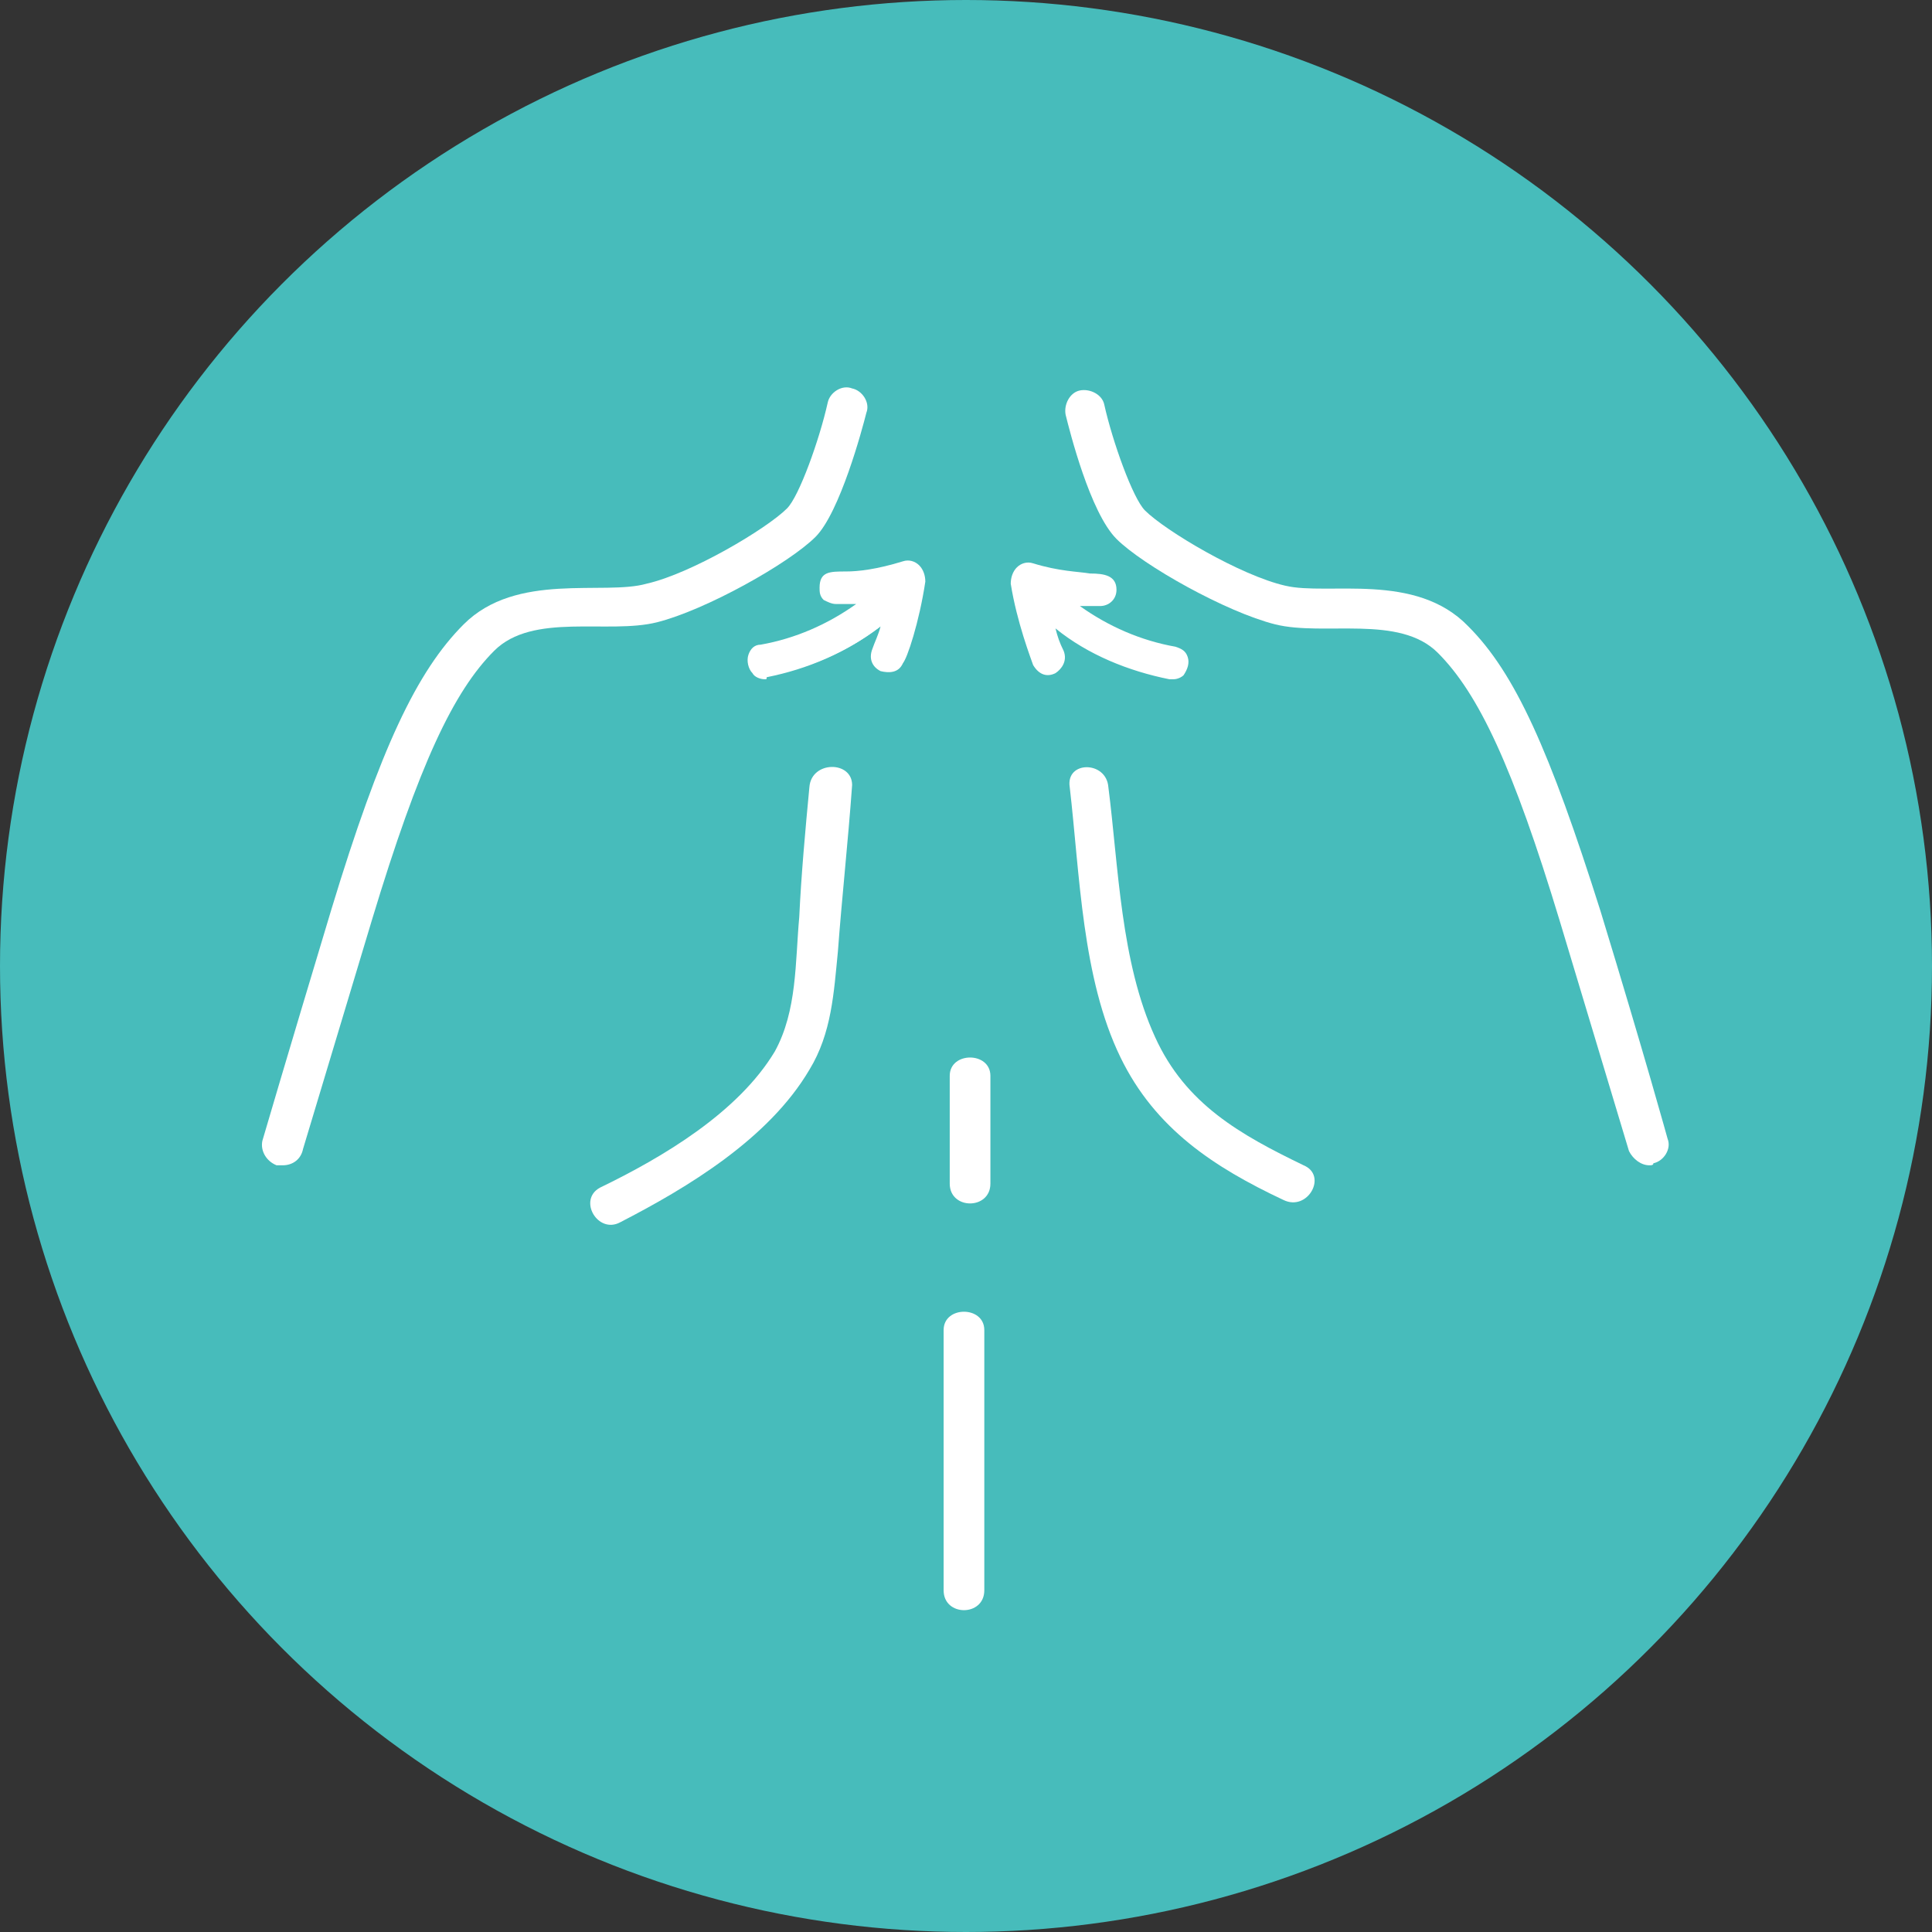
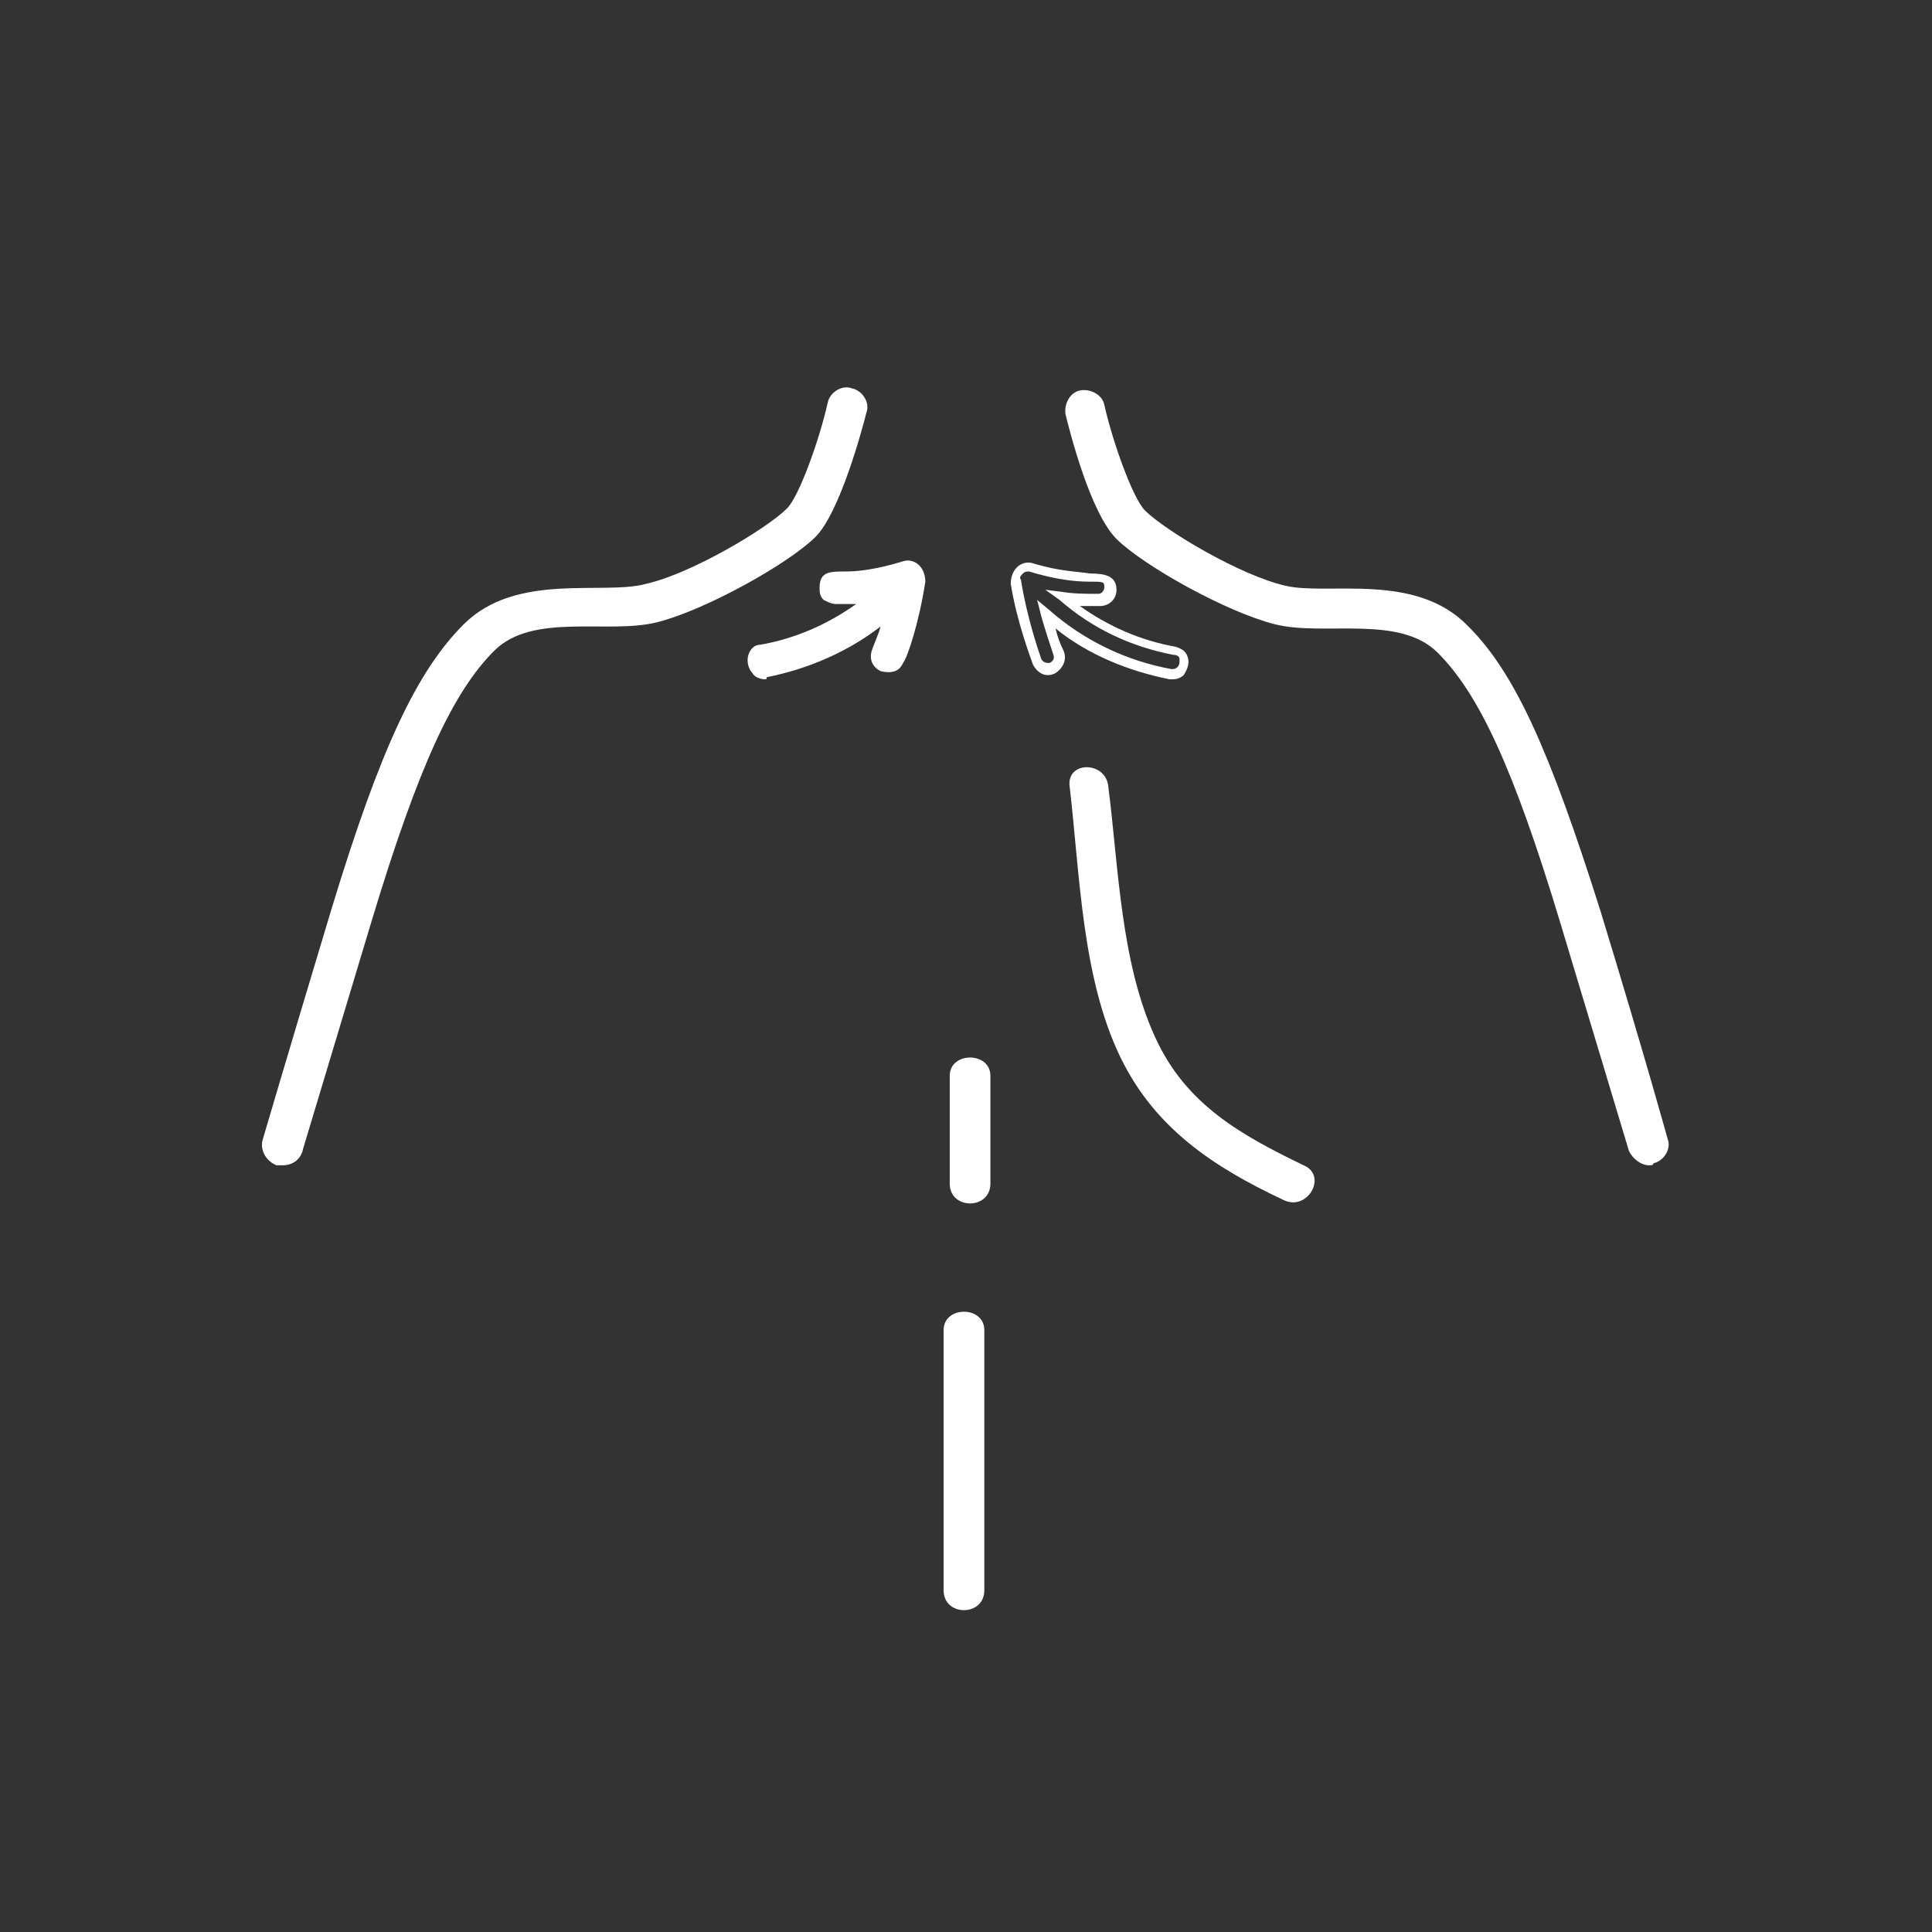
<svg xmlns="http://www.w3.org/2000/svg" version="1.1" x="0px" y="0px" viewBox="0 0 95 95" style="enable-background:new 0 0 95 95;" xml:space="preserve">
  <rect x="0" y="0" width="95" height="95" fill="#333333" stroke="none" />
  <style type="text/css">
	.st0{fill:#47BCBB;}
	.st1{fill:#FFFFFF;}
	.st2{fill-rule:evenodd;clip-rule:evenodd;fill:#FFFFFF;}
	.st3{fill:#FFFFFF;stroke:#FFFFFF;stroke-linecap:round;stroke-linejoin:round;stroke-miterlimit:10;}
	.st4{fill-rule:evenodd;clip-rule:evenodd;fill:#898A8D;}
	.st5{fill:#FFFFFF;stroke:#FFFFFF;stroke-miterlimit:10;}
	.st6{fill:none;stroke:#FFFFFF;stroke-width:2;stroke-miterlimit:10;}
	.st7{fill:none;stroke:#FFFFFF;stroke-width:2;stroke-linecap:round;stroke-linejoin:round;stroke-miterlimit:10;}
	.st8{fill-rule:evenodd;clip-rule:evenodd;fill:none;stroke:#FFFFFF;stroke-width:2;stroke-linecap:round;stroke-miterlimit:10;}
	.st9{fill:#47BCBB;stroke:#47BCBB;stroke-width:12;stroke-miterlimit:10;}
	.st10{fill:#47BCBB;stroke:#47BCBB;stroke-miterlimit:10;}
	.st11{fill:none;stroke:#FFFFFF;stroke-width:2;stroke-linecap:round;stroke-miterlimit:10;}
	.st12{fill:none;stroke:#FFFFFF;stroke-width:4;stroke-linecap:round;stroke-miterlimit:10;}
</style>
  <g id="Слой_1">
-     <circle class="st0" cx="47.5" cy="47.5" r="47.5" />
-   </g>
+     </g>
  <g id="Слой_2">
    <g>
-       <circle class="st0" cx="47.5" cy="47.5" r="47.3" />
      <g>
        <g>
          <path class="st1" d="M13.9,57.3c-0.1,0-0.2,0-0.3,0c-0.5-0.2-0.8-0.7-0.7-1.2c0,0,1.2-4.1,3.4-11.4c2.4-7.9,4.2-11.7,6.5-14      c2.6-2.6,6.9-1.4,9-2c2.2-0.5,5.9-2.7,6.9-3.7c0.6-0.6,1.6-3.4,2-5.2c0.1-0.5,0.7-0.9,1.2-0.7c0.5,0.1,0.9,0.7,0.7,1.2      c-0.2,0.8-1.3,4.9-2.5,6.1c-1.3,1.3-5.4,3.6-7.8,4.2c-2.4,0.6-6.1-0.5-8,1.4c-2,2-3.7,5.6-6,13.2c-2.2,7.3-3.4,11.3-3.4,11.3      C14.8,57,14.4,57.3,13.9,57.3z" />
          <path class="st1" d="M81.1,57.3c-0.4,0-0.8-0.3-1-0.7c0,0-1.2-4-3.4-11.3c-2.3-7.6-4-11.2-6-13.2c-1.9-1.9-5.6-0.8-8-1.4      c-2.4-0.6-6.5-2.9-7.8-4.2c-1.3-1.3-2.3-5.3-2.5-6.1c-0.1-0.5,0.2-1.1,0.7-1.2c0.5-0.1,1.1,0.2,1.2,0.7c0.4,1.8,1.4,4.6,2,5.2      c1,1,4.7,3.2,6.9,3.7c2.1,0.5,6.4-0.7,9,2c2.3,2.3,4,6.1,6.5,14C80.9,52,82,56,82,56c0.2,0.5-0.2,1.1-0.7,1.2      C81.3,57.3,81.2,57.3,81.1,57.3z" />
-           <path class="st1" d="M39.8,38.7c-0.2,2.1-0.4,4.3-0.5,6.4c-0.2,2.2-0.1,4.6-1.2,6.6c-1.8,3-5.5,5.2-8.6,6.7      c-1.1,0.6-0.1,2.3,1,1.7c3.3-1.7,7.3-4.1,9.3-7.5c1.1-1.8,1.2-3.8,1.4-5.8c0.2-2.7,0.5-5.4,0.7-8.2      C41.9,37.4,39.9,37.4,39.8,38.7L39.8,38.7z" />
          <path class="st1" d="M52.6,38.7c0.5,4.3,0.6,9.4,2.5,13.3c1.7,3.5,4.6,5.4,8,7c1.2,0.6,2.2-1.2,1-1.7c-3.1-1.5-5.8-3-7.3-6.3      c-1.7-3.7-1.8-8.4-2.3-12.3C54.4,37.4,52.4,37.4,52.6,38.7L52.6,38.7z" />
          <path class="st1" d="M46.7,52.9c0,1.8,0,3.5,0,5.3c0,1.3,2,1.3,2,0c0-1.8,0-3.5,0-5.3C48.7,51.7,46.7,51.7,46.7,52.9L46.7,52.9z      " />
          <path class="st1" d="M46.4,65.4c0,4.3,0,8.5,0,12.8c0,1.3,2,1.3,2,0c0-4.3,0-8.5,0-12.8C48.4,64.2,46.4,64.2,46.4,65.4      L46.4,65.4z" />
        </g>
        <g>
          <g>
            <path class="st1" d="M45.4,28.6c0.1-0.4-0.4-0.8-0.8-0.7c-2.9,0.8-3.9,0.1-3.9,1.1c0,0.3,0.3,0.6,0.6,0.6c0.6,0,1.2,0,1.8-0.1       c-1.6,1.3-3.5,2.3-5.5,2.6c-0.8,0.1-0.6,1.3,0.2,1.1c2.3-0.4,4.4-1.4,6.1-2.9c-0.2,0.6-0.4,1.2-0.6,1.8       c-0.3,0.7,0.7,1.1,1.1,0.5C44.5,32.3,45.1,30.5,45.4,28.6z" />
            <path class="st1" d="M37.6,33.4c-0.2,0-0.5-0.1-0.6-0.3c-0.2-0.2-0.3-0.6-0.2-0.9c0.1-0.3,0.3-0.5,0.6-0.5c1.7-0.3,3.3-1,4.7-2       c-0.3,0-0.6,0-1,0c-0.2,0-0.4-0.1-0.6-0.2c-0.2-0.2-0.2-0.4-0.2-0.6c0-0.8,0.5-0.8,1.3-0.8c0.6,0,1.5-0.1,2.8-0.5       c0.3-0.1,0.6,0,0.8,0.2c0.2,0.2,0.3,0.5,0.3,0.8l0,0c-0.3,2-0.9,3.8-1.1,4c-0.2,0.5-0.7,0.5-1.1,0.4c-0.4-0.2-0.6-0.6-0.4-1.1       c0.1-0.3,0.3-0.7,0.4-1.1c-1.7,1.3-3.6,2.1-5.6,2.5C37.7,33.4,37.7,33.4,37.6,33.4z M43.9,29l-0.7,0.6       c-1.6,1.4-3.6,2.3-5.6,2.7c-0.1,0-0.2,0.1-0.3,0.2c0,0.1,0,0.3,0.1,0.4c0.1,0.1,0.2,0.1,0.3,0.1c2.2-0.4,4.3-1.4,6-2.9l0.6-0.5       l-0.2,0.8c-0.2,0.6-0.4,1.3-0.6,1.9c-0.1,0.3,0.1,0.4,0.2,0.4c0,0,0.3,0.1,0.4-0.2c0.1-0.3,0.7-2,1-3.9c0-0.1,0-0.2-0.1-0.3       c-0.1-0.1-0.2-0.1-0.3-0.1c-1.3,0.4-2.3,0.4-2.9,0.5c-0.8,0-0.8,0.1-0.8,0.3c0,0.1,0,0.2,0.1,0.2c0.1,0.1,0.2,0.1,0.3,0.1       c0.6,0,1.1,0,1.7-0.1L43.9,29z" />
          </g>
        </g>
        <g>
          <g>
-             <path class="st1" d="M49.9,28.6c-0.1-0.4,0.4-0.8,0.8-0.7c2.9,0.8,3.9,0.1,3.9,1.1c0,0.3-0.3,0.6-0.6,0.6c-0.6,0-1.2,0-1.8-0.1       c1.6,1.3,3.5,2.3,5.5,2.6c0.8,0.1,0.6,1.3-0.2,1.1c-2.3-0.4-4.4-1.4-6.1-2.9c0.2,0.6,0.4,1.2,0.6,1.8c0.3,0.7-0.7,1.1-1.1,0.5       C50.8,32.3,50.2,30.5,49.9,28.6z" />
            <path class="st1" d="M57.7,33.4c-0.1,0-0.1,0-0.2,0c-2-0.4-4-1.2-5.6-2.5c0.1,0.4,0.2,0.7,0.4,1.1c0.2,0.5-0.1,0.9-0.4,1.1       c-0.4,0.2-0.8,0.1-1.1-0.4c-0.1-0.3-0.8-2.1-1.1-4v0c0-0.3,0.1-0.6,0.3-0.8c0.2-0.2,0.5-0.3,0.8-0.2c1.3,0.4,2.2,0.4,2.8,0.5       c0.7,0,1.3,0.1,1.3,0.8c0,0.5-0.4,0.8-0.8,0.8c-0.3,0-0.6,0-1,0c1.4,1,3,1.7,4.7,2c0.3,0.1,0.5,0.2,0.6,0.5       c0.1,0.3,0,0.6-0.2,0.9C58.1,33.3,57.9,33.4,57.7,33.4z M51,29.5l0.6,0.5c1.7,1.5,3.8,2.5,6,2.9c0.1,0,0.2,0,0.3-0.1       c0.1-0.1,0.1-0.2,0.1-0.4c0-0.1-0.1-0.2-0.3-0.2c-2.1-0.4-4-1.3-5.6-2.7L51.4,29l0.8,0.1c0.6,0.1,1.2,0.1,1.8,0.1       c0.2,0,0.3-0.2,0.3-0.3c0-0.3,0-0.3-0.8-0.3c-0.6,0-1.6-0.1-2.9-0.5c-0.1,0-0.2,0-0.3,0.1c-0.1,0.1-0.2,0.2-0.1,0.3       c0.3,1.9,0.9,3.6,1,3.9c0.1,0.2,0.3,0.2,0.4,0.2c0,0,0.3-0.1,0.2-0.4c-0.2-0.6-0.4-1.2-0.6-1.9L51,29.5z" />
          </g>
        </g>
      </g>
    </g>
  </g>
</svg>